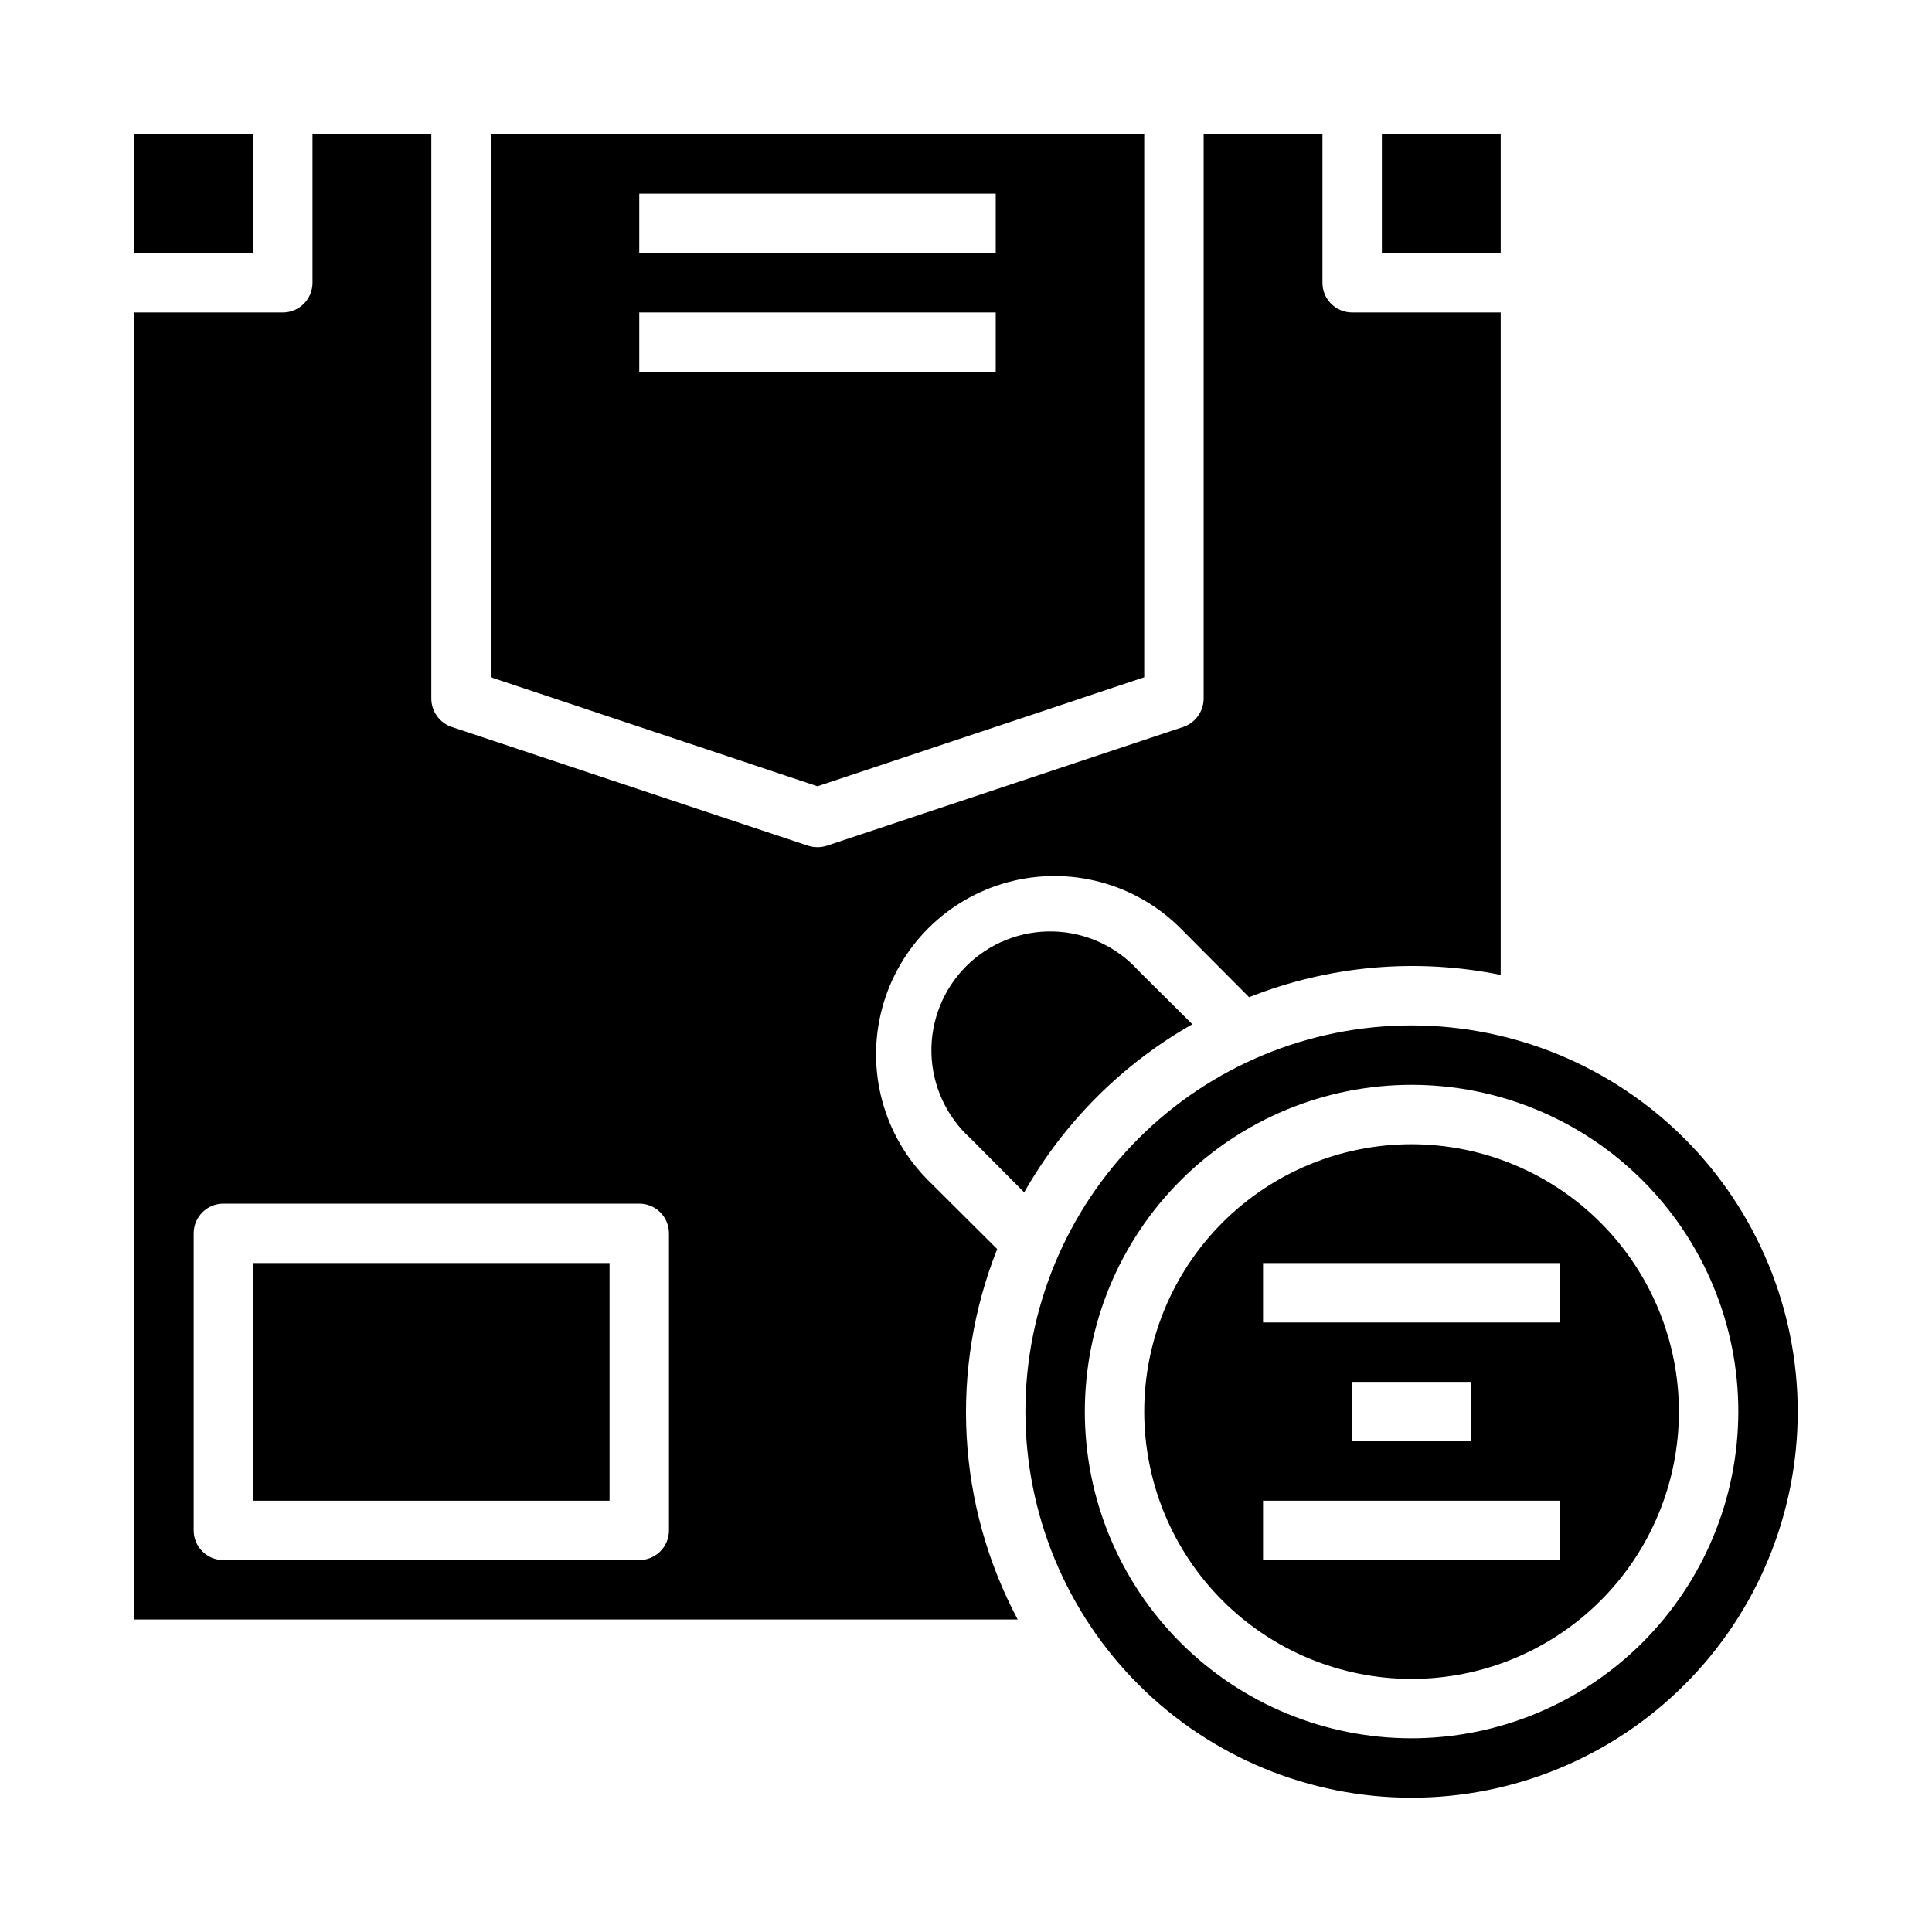
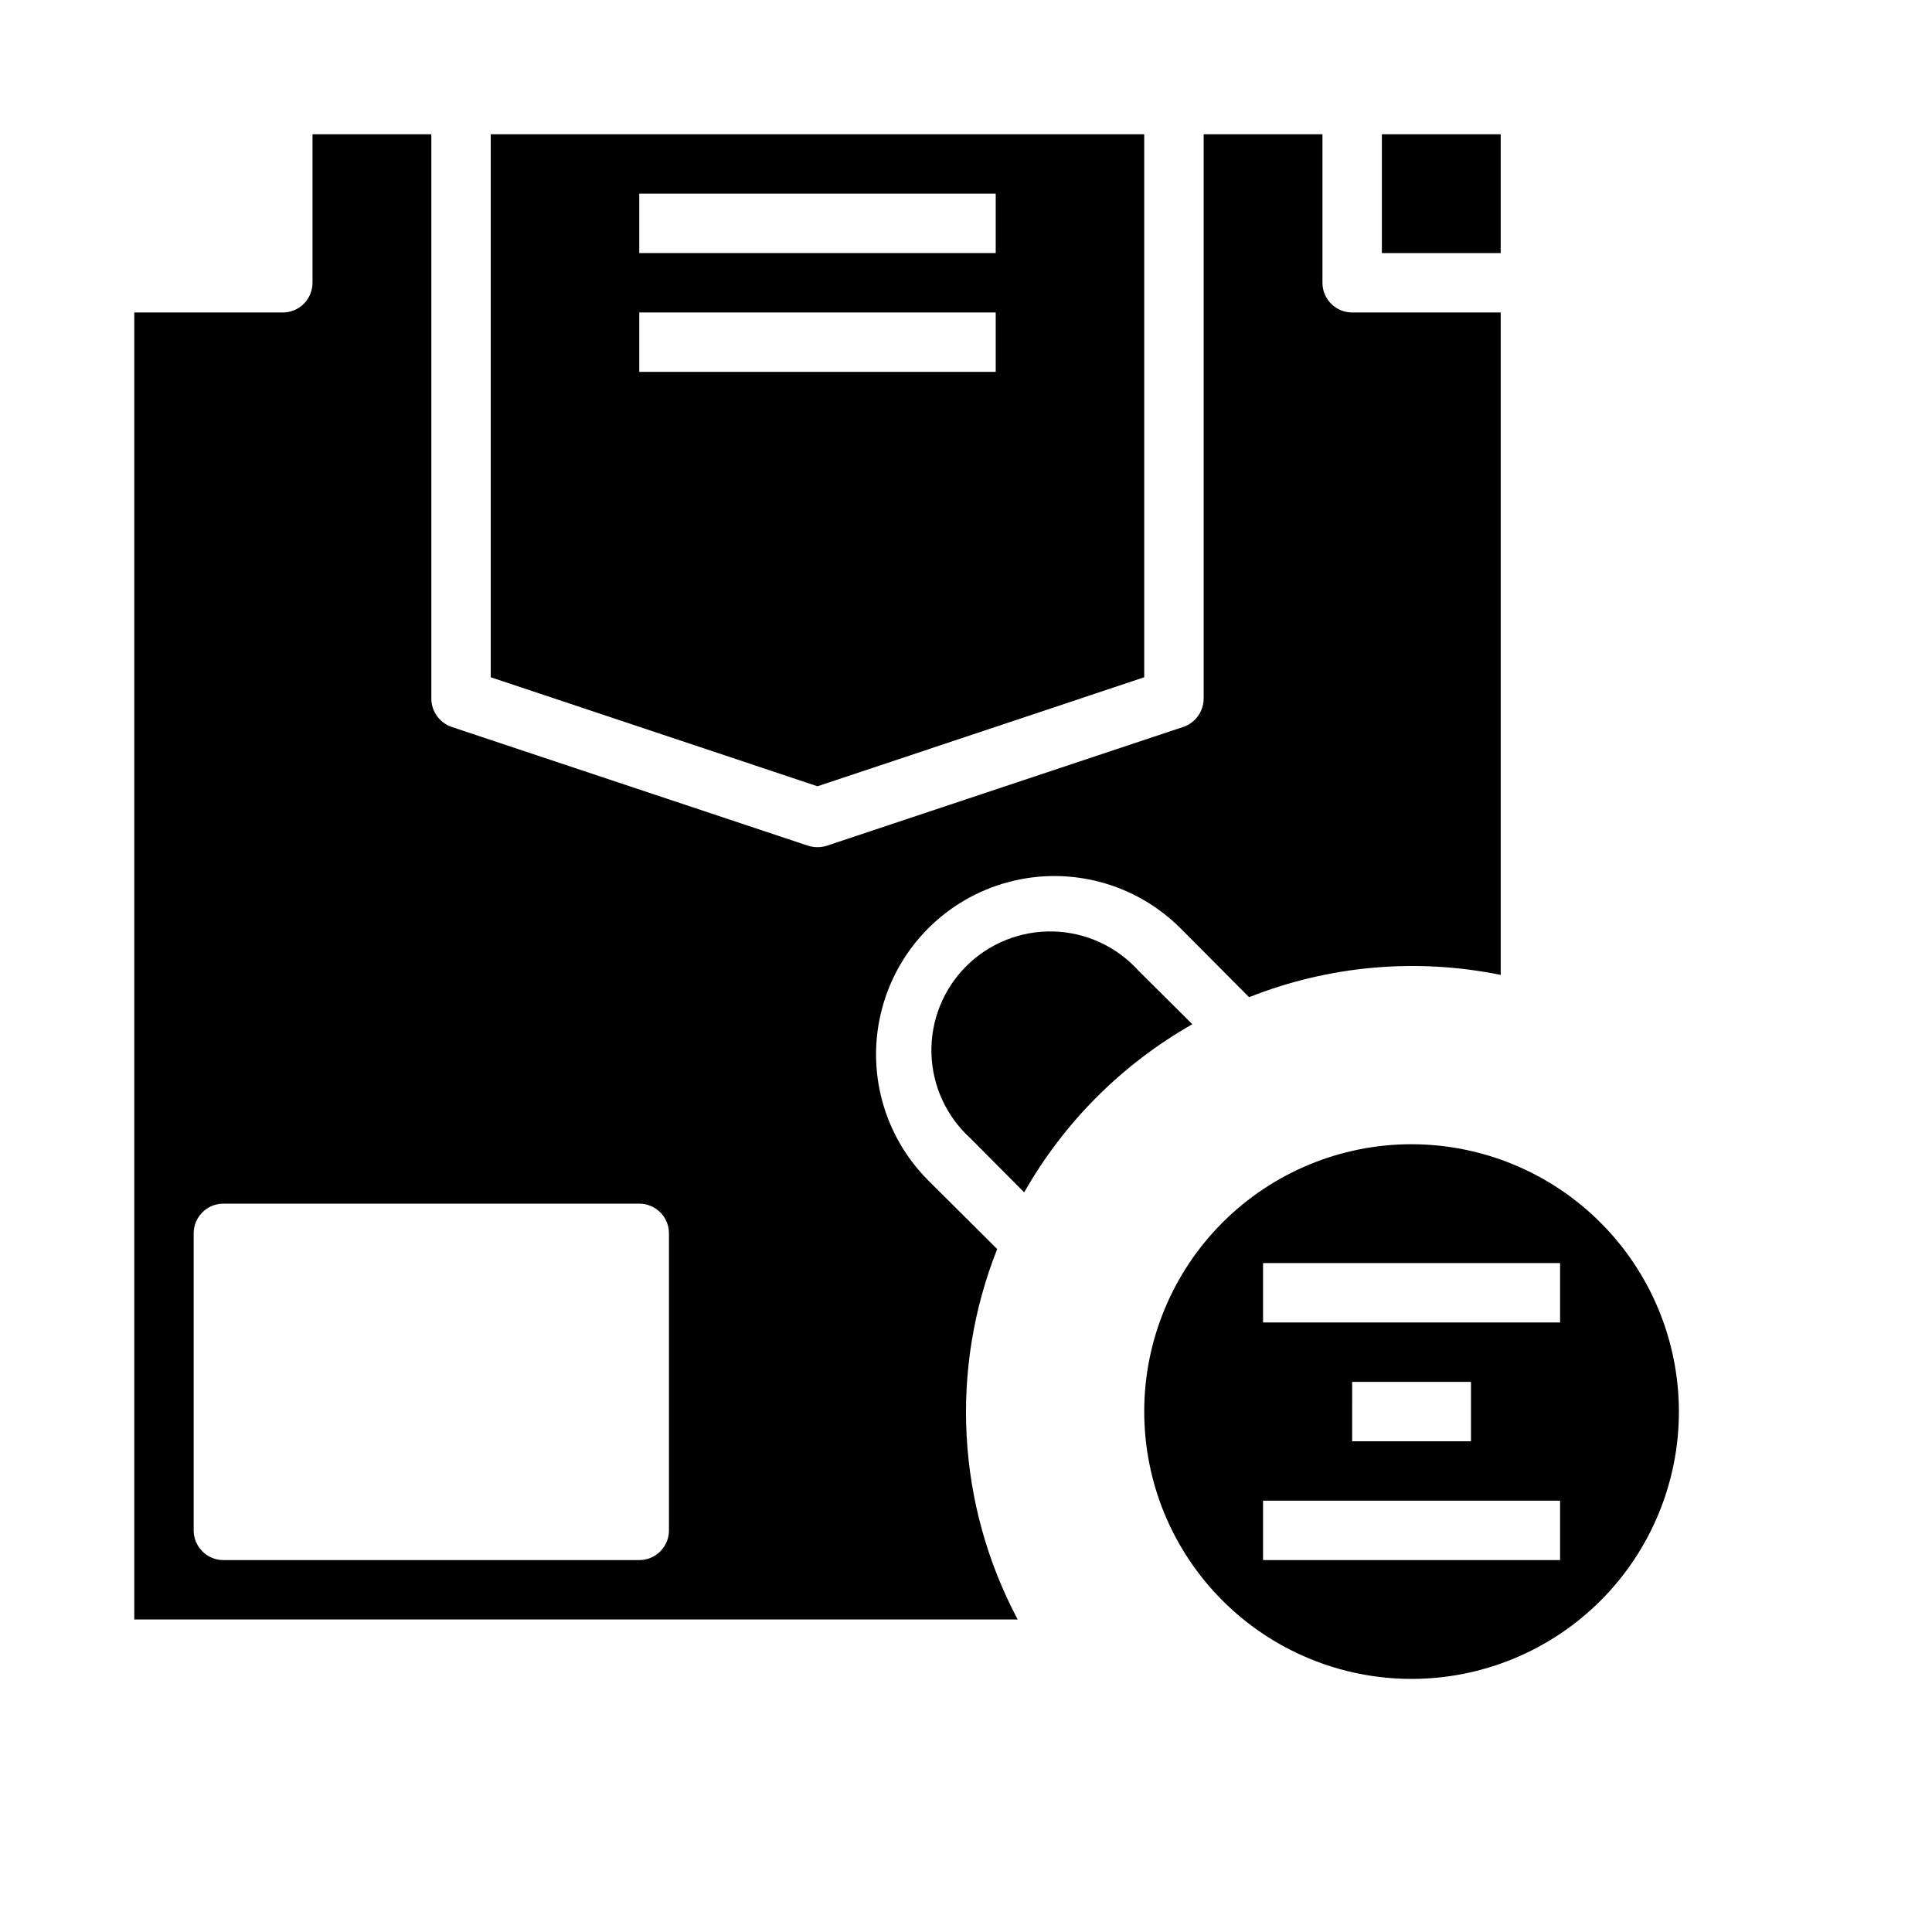
<svg xmlns="http://www.w3.org/2000/svg" fill="#000000" width="800px" height="800px" version="1.1" viewBox="144 144 512 512">
  <g>
    <path d="m510.21 179.58h31.488v31.488h-31.488z" />
    <path d="m447.23 323.48v-143.9h-173.18v143.9l86.594 28.891zm-133.82-128.16h94.465v15.746h-94.465zm0 31.488h94.465v15.742l-94.465 0.004z" />
-     <path d="m211.07 478.72h94.465v62.977h-94.465z" />
    <path d="m518.08 447.23c-18.789 0-36.809 7.465-50.098 20.75-13.285 13.289-20.75 31.309-20.75 50.098s7.465 36.812 20.75 50.098c13.289 13.285 31.309 20.75 50.098 20.75s36.812-7.465 50.098-20.75c13.285-13.285 20.75-31.309 20.75-50.098-0.02-18.781-7.492-36.793-20.773-50.074s-31.289-20.754-50.074-20.773zm39.359 110.21h-78.719v-15.742h78.719zm-55.105-31.488 0.004-15.742h31.488v15.742zm55.105-31.488h-78.719v-15.742h78.719z" />
-     <path d="m518.08 415.74c-27.141 0-53.172 10.781-72.363 29.973s-29.973 45.223-29.973 72.363 10.781 53.172 29.973 72.363 45.223 29.973 72.363 29.973 53.172-10.781 72.363-29.973 29.973-45.223 29.973-72.363c-0.023-27.133-10.812-53.148-30-72.336-19.188-19.184-45.203-29.977-72.336-30zm0 188.93c-22.965 0-44.988-9.125-61.23-25.363-16.238-16.238-25.359-38.266-25.359-61.23s9.121-44.988 25.359-61.23c16.242-16.238 38.266-25.359 61.23-25.359s44.992 9.121 61.23 25.359c16.238 16.242 25.363 38.266 25.363 61.23-0.027 22.957-9.16 44.969-25.395 61.199-16.23 16.234-38.242 25.367-61.199 25.395z" />
-     <path d="m179.58 179.58h31.488v31.488h-31.488z" />
    <path d="m459.98 415.43-14.328-14.246c-5.789-6.387-13.941-10.125-22.559-10.336-8.617-0.211-16.945 3.117-23.043 9.211-6.094 6.098-9.422 14.426-9.211 23.043 0.211 8.617 3.949 16.77 10.336 22.559l14.25 14.328h-0.004c10.566-18.598 25.961-33.992 44.559-44.559z" />
    <path d="m408.27 475.02-18.262-18.184h-0.004c-11.938-11.941-16.602-29.34-12.23-45.648 4.371-16.309 17.109-29.047 33.418-33.418 16.309-4.371 33.707 0.293 45.648 12.23l18.184 18.262v0.004c21.18-8.402 44.348-10.457 66.676-5.906v-175.55h-39.359c-4.348 0-7.875-3.523-7.875-7.871v-39.359h-31.484v149.57c-0.027 3.375-2.168 6.367-5.356 7.481l-94.465 31.488c-1.637 0.523-3.398 0.523-5.035 0l-94.465-31.488c-3.188-1.113-5.328-4.106-5.356-7.481v-149.57h-31.488v39.359c0 2.09-0.828 4.09-2.305 5.566-1.477 1.477-3.477 2.305-5.566 2.305h-39.359v346.37h234.11c-16.125-30.34-18.113-66.23-5.43-98.164zm-86.988 74.547c0 2.09-0.828 4.09-2.305 5.566-1.477 1.477-3.481 2.305-5.566 2.305h-110.21c-4.348 0-7.875-3.523-7.875-7.871v-78.719c0-4.348 3.527-7.871 7.875-7.871h110.21c2.086 0 4.09 0.828 5.566 2.305 1.477 1.477 2.305 3.477 2.305 5.566z" />
  </g>
</svg>